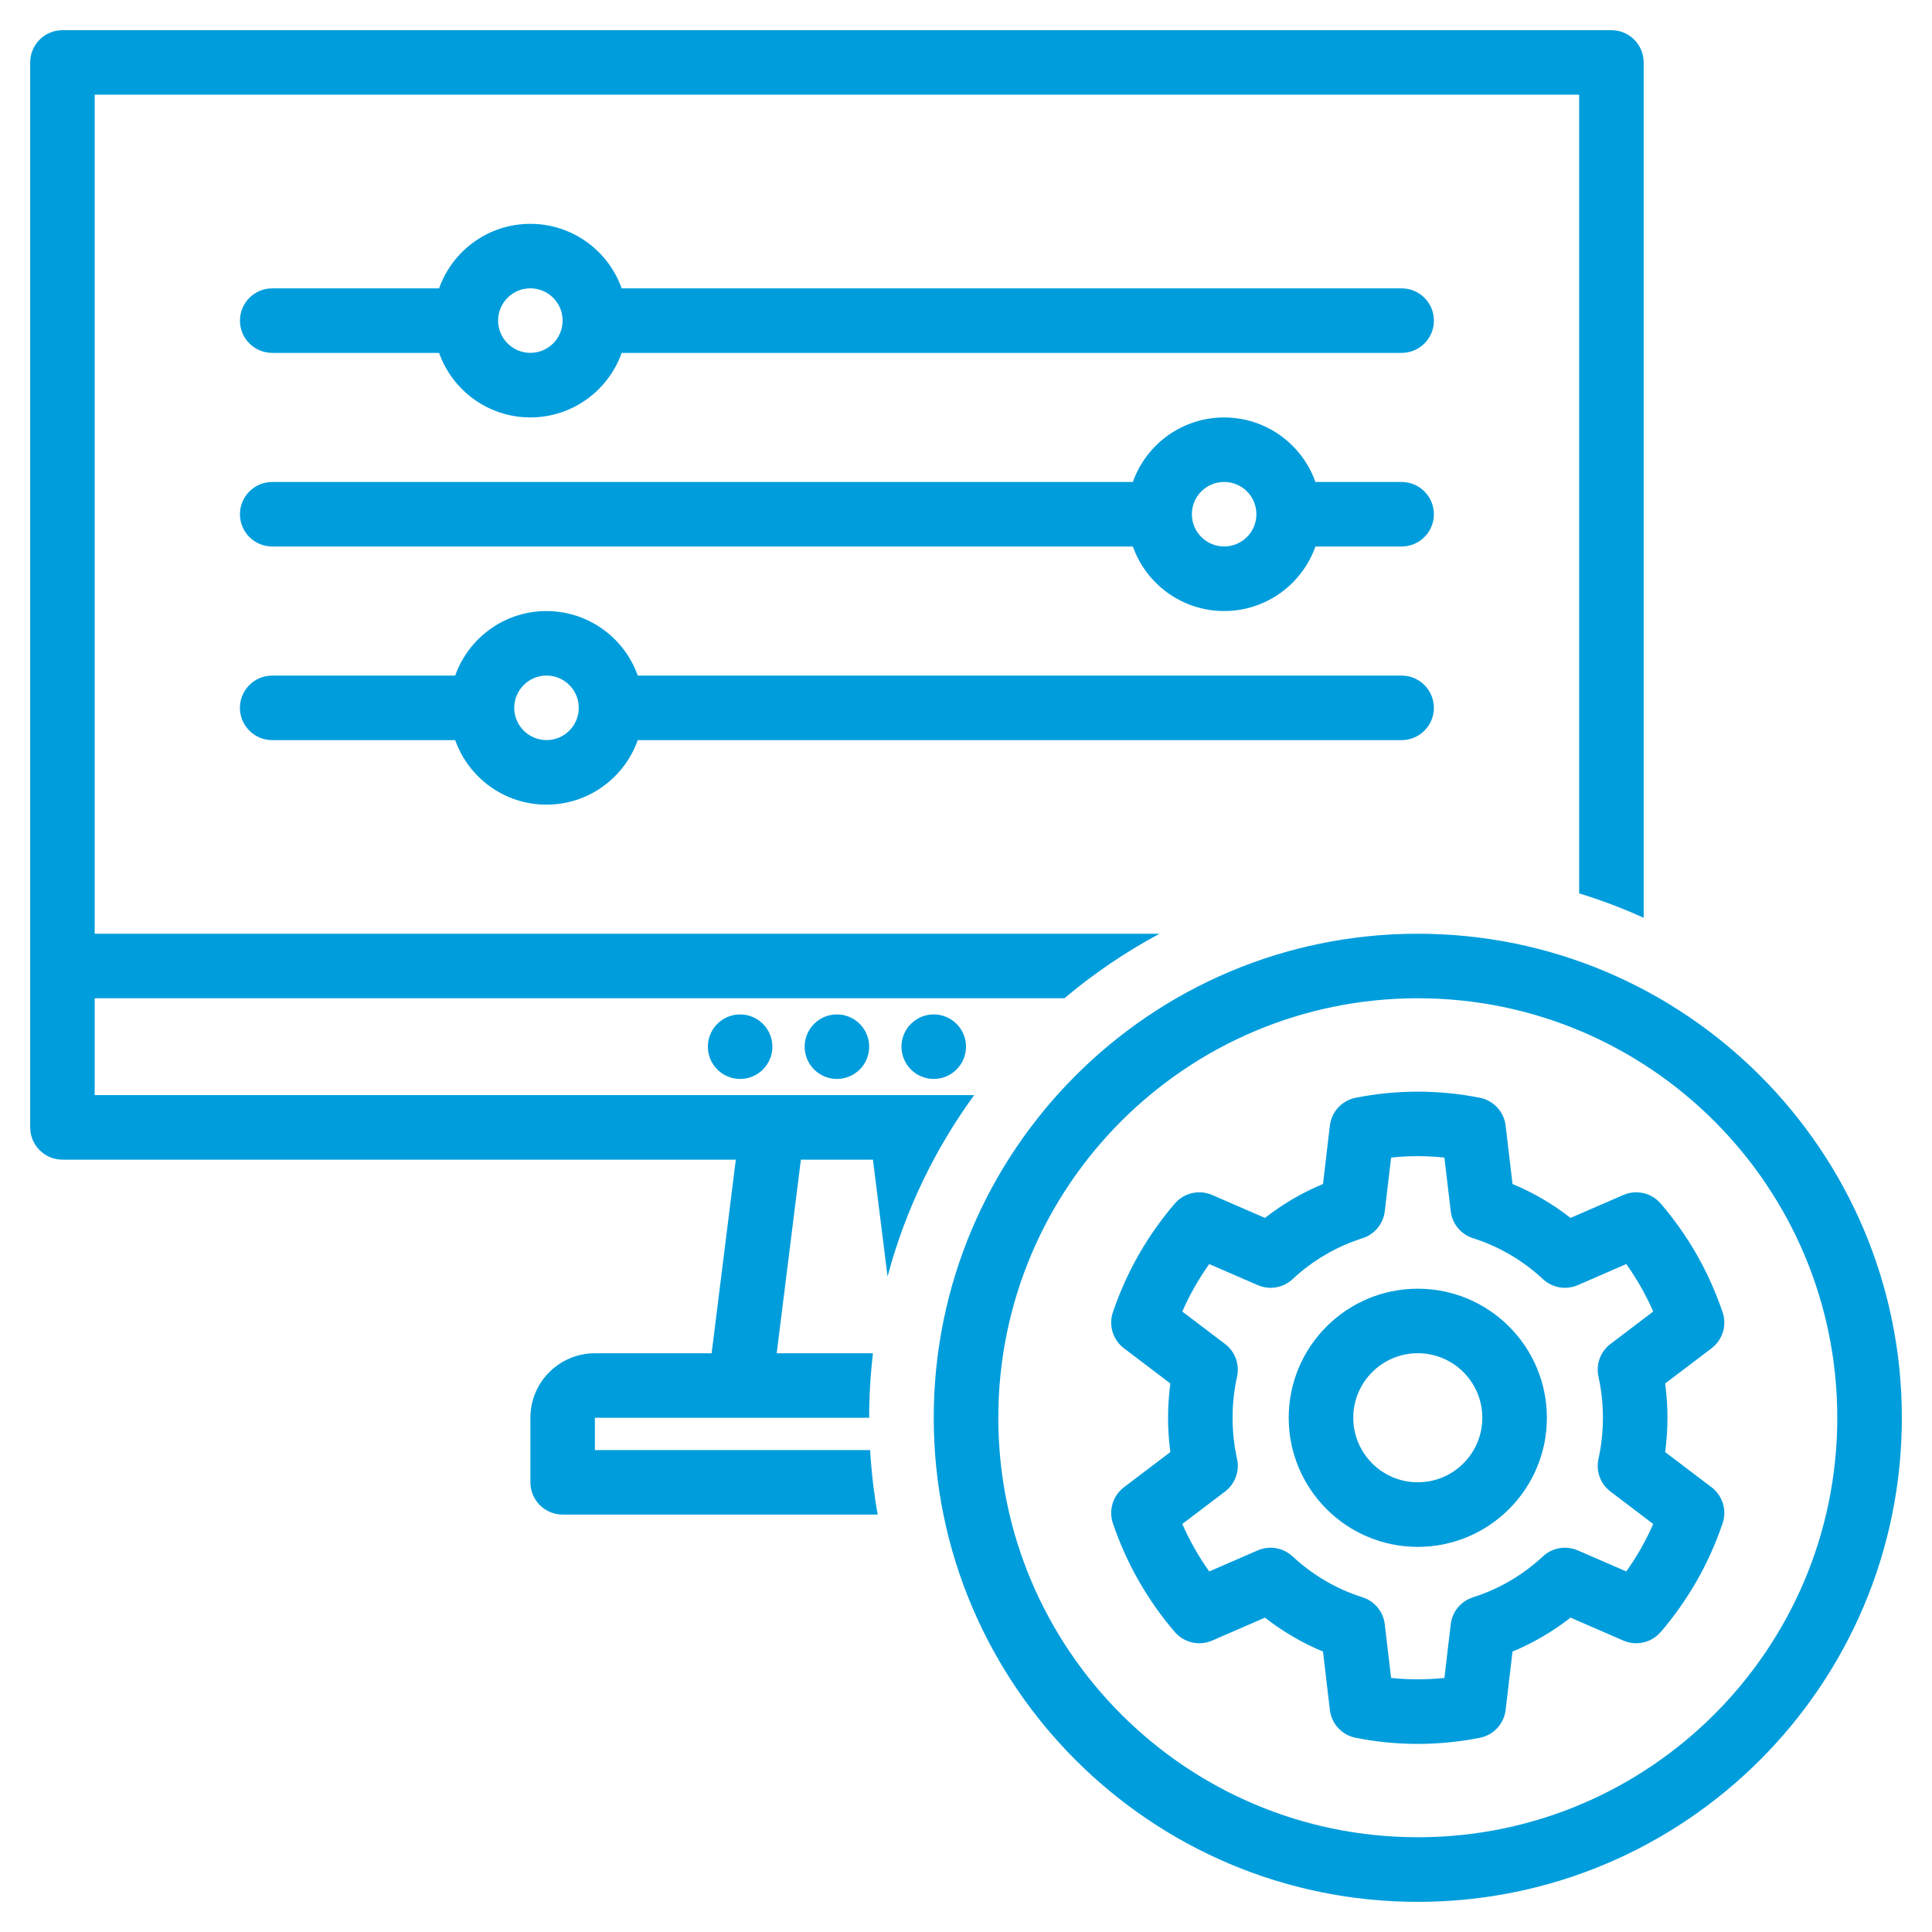
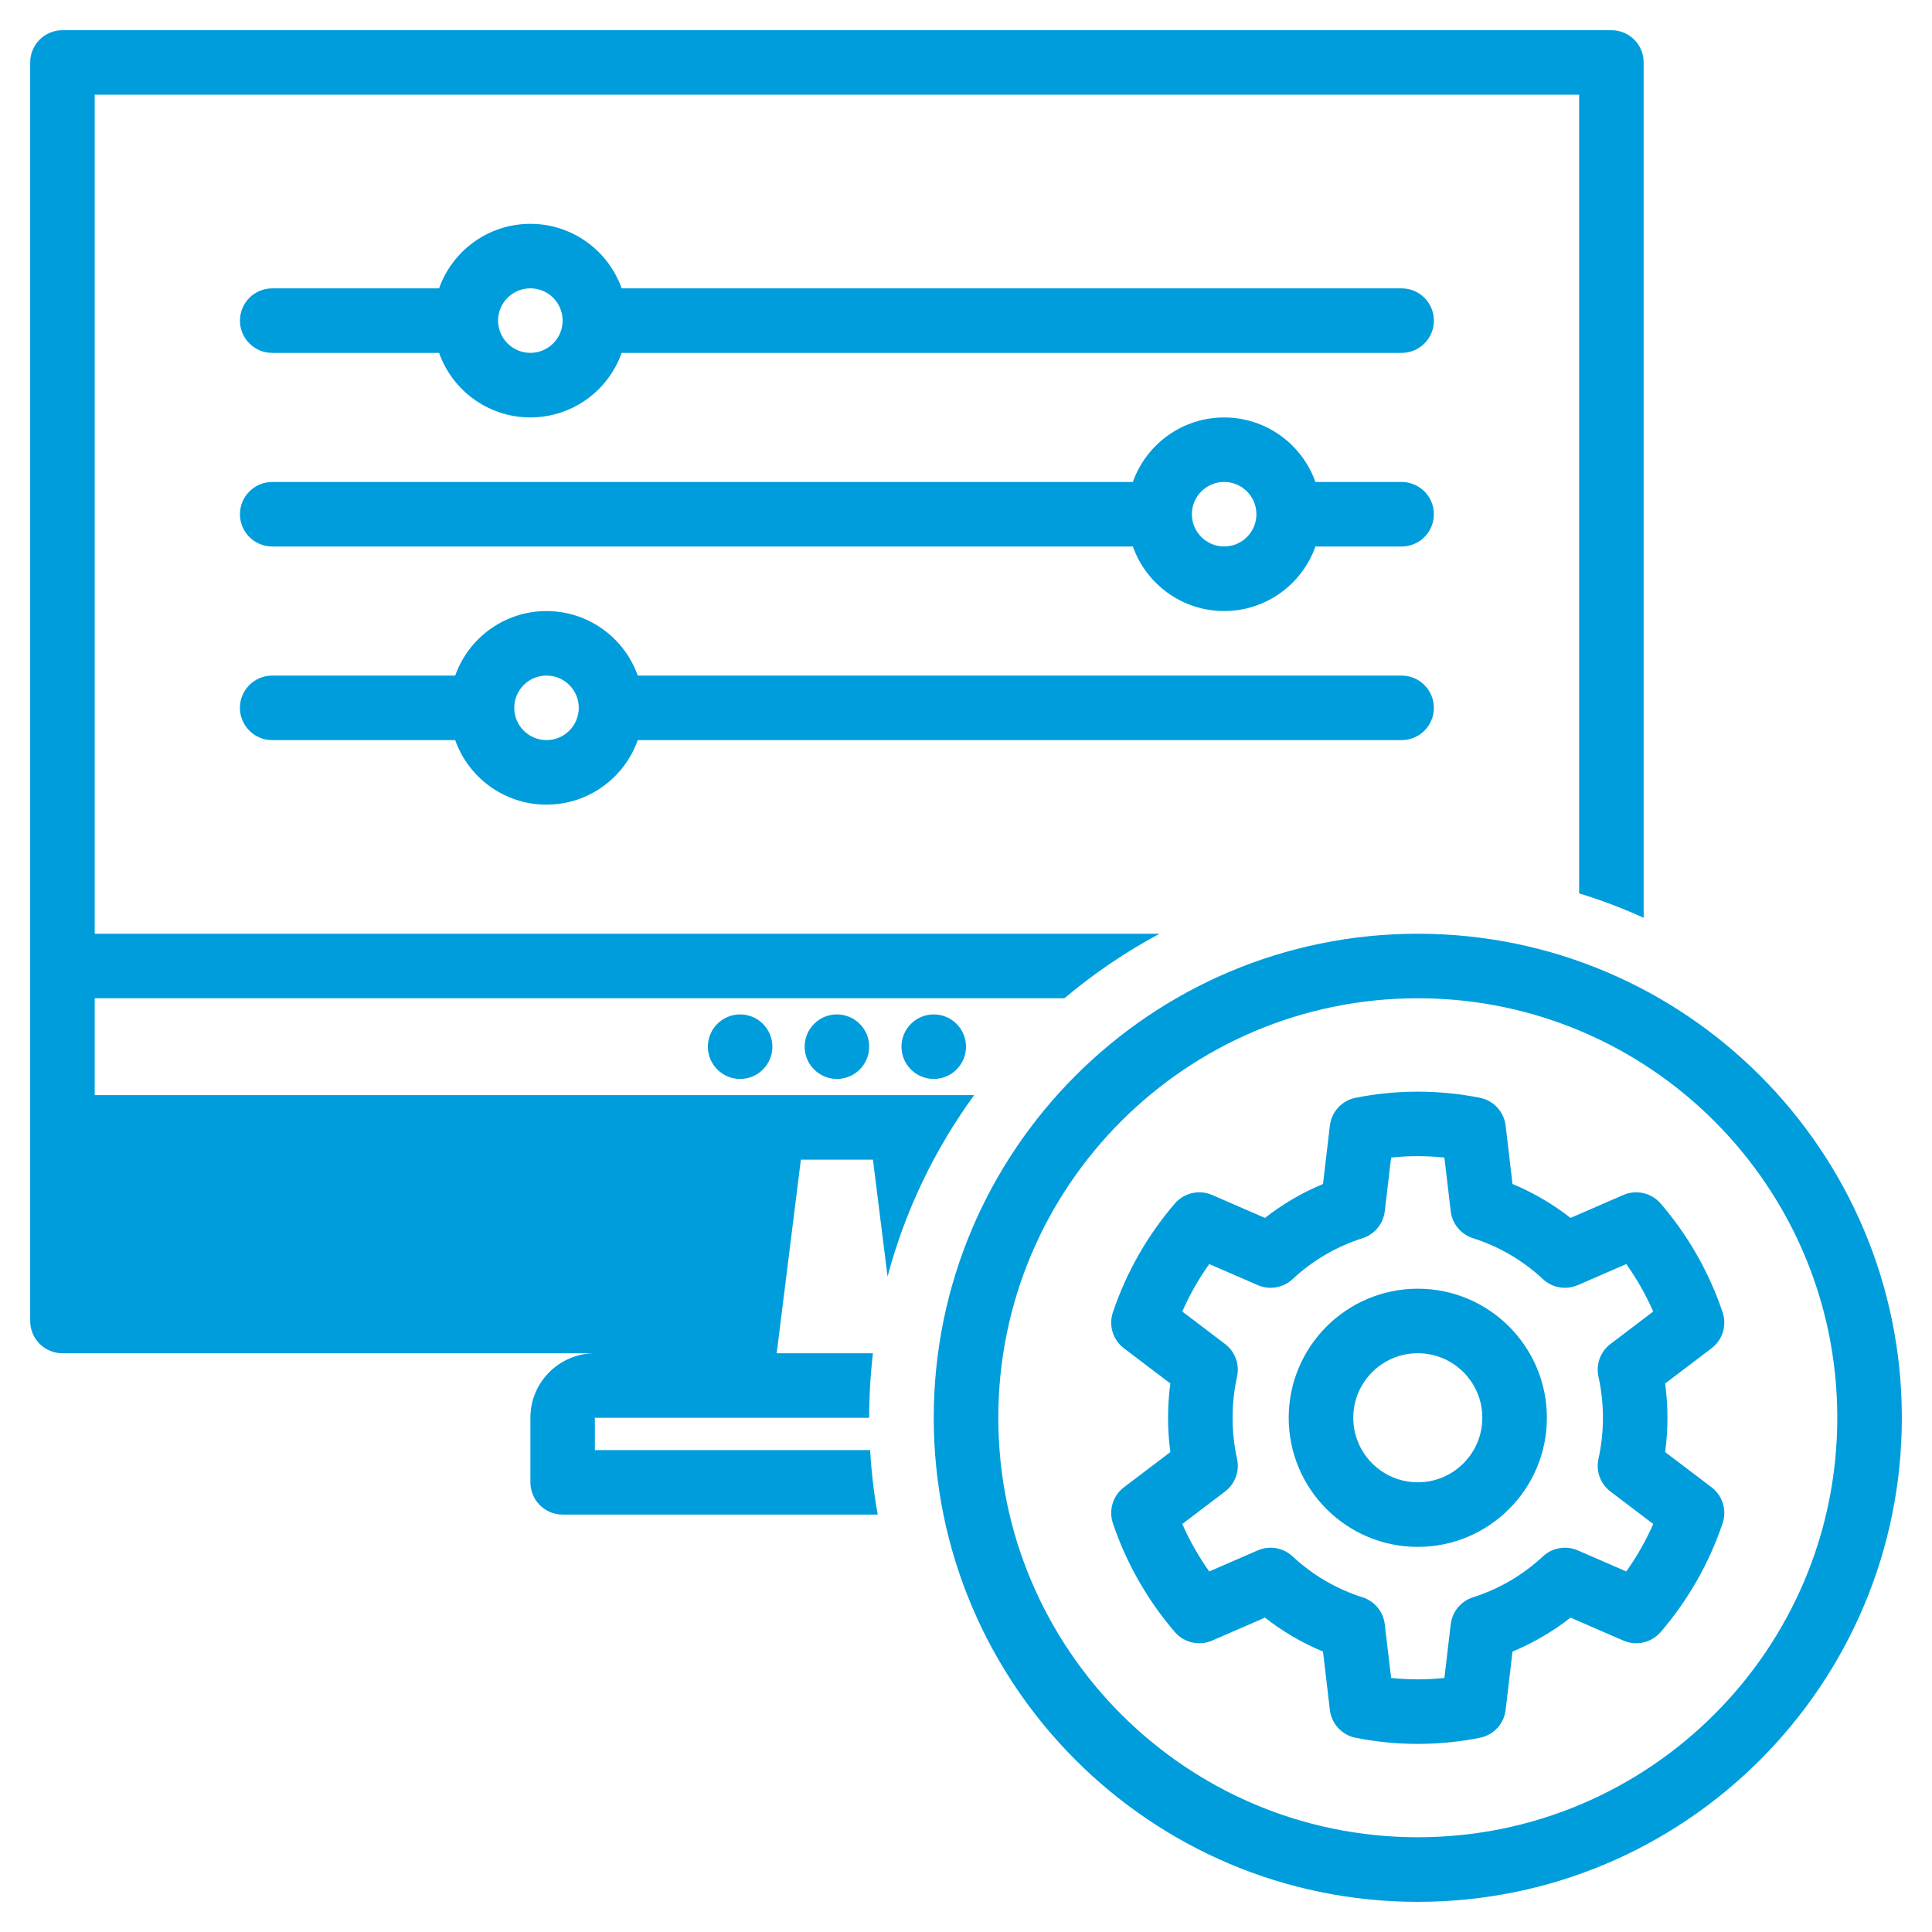
<svg xmlns="http://www.w3.org/2000/svg" id="Layer_1" viewBox="0 0 512 512">
  <defs>
    <style>
      .cls-1 {
        fill: #009ddc;
        fill-rule: evenodd;
      }
    </style>
  </defs>
  <g id="Icon">
-     <path class="cls-1" d="M232.61,401.38h-83.5c-4.72,0-8.55-3.83-8.55-8.55v-17.1c0-9.45,7.66-17.1,17.1-17.1h30.93l6.41-51.31H16.55c-4.72,0-8.55-3.83-8.55-8.55V16.55c0-4.72,3.83-8.55,8.55-8.55h410.49c4.72,0,8.55,3.83,8.55,8.55v226.67c-5.52-2.5-11.24-4.67-17.1-6.47V25.1H25.1v222.35h282.19c-9.01,4.82-17.46,10.57-25.21,17.1H25.1v25.66h233.07c-10.41,14.28-18.29,30.53-22.96,48.08l-3.87-30.97h-19.1l-6.41,51.31h25.51c-.66,5.61-1,11.32-1,17.1h-72.69v8.55h72.94c.34,5.8,1.01,11.51,2.01,17.1ZM120.63,196.14h-48.5c-4.72,0-8.55-3.83-8.55-8.55s3.83-8.55,8.55-8.55h48.5c3.52-9.96,13.03-17.1,24.19-17.1s20.67,7.15,24.19,17.1h202.43c4.72,0,8.55,3.83,8.55,8.55s-3.83,8.55-8.55,8.55h-202.43c-3.52,9.96-13.03,17.1-24.19,17.1s-20.67-7.15-24.19-17.1ZM144.83,179.03c-4.72,0-8.55,3.83-8.55,8.55s3.83,8.55,8.55,8.55,8.55-3.83,8.55-8.55-3.83-8.55-8.55-8.55ZM116.36,93.52h-44.22c-4.72,0-8.55-3.83-8.55-8.55s3.83-8.55,8.55-8.55h44.22c3.52-9.96,13.03-17.1,24.19-17.1s20.67,7.15,24.19,17.1h206.71c4.72,0,8.55,3.83,8.55,8.55s-3.83,8.55-8.55,8.55h-206.71c-3.52,9.96-13.03,17.1-24.19,17.1s-20.67-7.15-24.19-17.1ZM140.55,76.41c-4.72,0-8.55,3.83-8.55,8.55s3.83,8.55,8.55,8.55,8.55-3.83,8.55-8.55-3.83-8.55-8.55-8.55ZM300.22,144.83H72.14c-4.72,0-8.55-3.83-8.55-8.55s3.83-8.55,8.55-8.55h228.08c3.52-9.96,13.03-17.1,24.19-17.1s20.67,7.15,24.19,17.1h22.84c4.72,0,8.55,3.83,8.55,8.55s-3.83,8.55-8.55,8.55h-22.84c-3.52,9.96-13.03,17.1-24.19,17.1s-20.67-7.15-24.19-17.1ZM324.41,127.72c-4.72,0-8.55,3.83-8.55,8.55s3.83,8.55,8.55,8.55,8.55-3.83,8.55-8.55-3.83-8.55-8.55-8.55ZM247.45,268.83c4.72,0,8.55,3.83,8.55,8.55s-3.83,8.55-8.55,8.55-8.55-3.83-8.55-8.55,3.83-8.55,8.55-8.55ZM196.14,268.83c4.72,0,8.55,3.83,8.55,8.55s-3.83,8.55-8.55,8.55-8.55-3.83-8.55-8.55,3.83-8.55,8.55-8.55ZM221.79,268.83c4.72,0,8.55,3.83,8.55,8.55s-3.83,8.55-8.55,8.55-8.55-3.83-8.55-8.55,3.83-8.55,8.55-8.55ZM375.73,247.45c70.8,0,128.28,57.48,128.28,128.28s-57.48,128.28-128.28,128.28-128.28-57.48-128.28-128.28,57.48-128.28,128.28-128.28ZM375.73,264.55c-61.36,0-111.17,49.81-111.17,111.17s49.81,111.17,111.17,111.17,111.17-49.81,111.17-111.17-49.81-111.17-111.17-111.17ZM399.01,298.3l1.82,15.47c5.5,2.28,10.68,5.31,15.38,8.99l14-6.08c3.44-1.49,7.44-.57,9.89,2.27,7.26,8.44,12.83,18.22,16.41,28.81,1.18,3.48,0,7.33-2.93,9.55l-12.3,9.33c.82,6.03.82,12.14,0,18.17l12.3,9.33c2.93,2.22,4.11,6.06,2.93,9.55-3.58,10.59-9.15,20.37-16.41,28.81-2.45,2.84-6.45,3.76-9.89,2.27l-14-6.08c-4.7,3.68-9.88,6.71-15.38,8.99l-1.82,15.47c-.44,3.68-3.19,6.66-6.83,7.38-10.87,2.16-22.05,2.16-32.92,0-3.64-.72-6.39-3.7-6.83-7.38l-1.82-15.47c-5.5-2.28-10.68-5.31-15.38-8.99l-14,6.08c-3.44,1.49-7.44.57-9.89-2.27-7.26-8.44-12.83-18.22-16.41-28.81-1.18-3.48,0-7.33,2.93-9.55l12.3-9.33c-.82-6.03-.82-12.14,0-18.17l-12.3-9.33c-2.93-2.22-4.11-6.06-2.93-9.55,3.58-10.59,9.15-20.37,16.41-28.81,2.45-2.84,6.45-3.76,9.89-2.27l14,6.08c4.7-3.68,9.88-6.71,15.38-8.99l1.82-15.47c.44-3.68,3.19-6.66,6.83-7.38,10.87-2.16,22.05-2.16,32.92,0,3.64.72,6.39,3.7,6.83,7.38ZM382.78,306.77c-4.69-.5-9.42-.5-14.12,0l-1.68,14.22c-.39,3.34-2.7,6.13-5.9,7.15-6.89,2.18-13.21,5.89-18.53,10.84-2.49,2.32-6.11,2.95-9.24,1.59l-12.85-5.58c-2.8,3.93-5.2,8.14-7.14,12.58l11.33,8.6c2.66,2.01,3.9,5.4,3.18,8.65-1.58,7.18-1.58,14.62,0,21.8.72,3.26-.52,6.64-3.18,8.65l-11.33,8.6c1.94,4.43,4.34,8.65,7.14,12.58l12.85-5.58c3.12-1.36,6.75-.73,9.24,1.59,5.31,4.95,11.64,8.66,18.53,10.84,3.2,1.02,5.51,3.81,5.9,7.15l1.68,14.22c4.69.5,9.42.5,14.12,0l1.68-14.22c.39-3.34,2.7-6.13,5.9-7.15,6.89-2.18,13.21-5.89,18.53-10.84,2.49-2.32,6.11-2.95,9.24-1.59l12.85,5.58c2.8-3.93,5.2-8.14,7.14-12.58l-11.33-8.6c-2.66-2.01-3.9-5.4-3.18-8.65,1.58-7.18,1.58-14.62,0-21.8-.72-3.26.52-6.64,3.18-8.65l11.33-8.6c-1.94-4.43-4.34-8.65-7.14-12.58l-12.85,5.58c-3.12,1.36-6.75.73-9.24-1.59-5.31-4.95-11.64-8.66-18.53-10.84-3.2-1.02-5.51-3.81-5.9-7.15l-1.68-14.22ZM375.73,341.52c18.88,0,34.21,15.33,34.21,34.21s-15.33,34.21-34.21,34.21-34.21-15.33-34.21-34.21,15.33-34.21,34.21-34.21ZM375.73,358.62c-9.44,0-17.1,7.66-17.1,17.1s7.66,17.1,17.1,17.1,17.1-7.66,17.1-17.1-7.66-17.1-17.1-17.1Z" />
+     <path class="cls-1" d="M232.61,401.38h-83.5c-4.72,0-8.55-3.83-8.55-8.55v-17.1c0-9.45,7.66-17.1,17.1-17.1h30.93H16.55c-4.72,0-8.55-3.83-8.55-8.55V16.55c0-4.72,3.83-8.55,8.55-8.55h410.49c4.72,0,8.55,3.83,8.55,8.55v226.67c-5.52-2.5-11.24-4.67-17.1-6.47V25.1H25.1v222.35h282.19c-9.01,4.82-17.46,10.57-25.21,17.1H25.1v25.66h233.07c-10.41,14.28-18.29,30.53-22.96,48.08l-3.87-30.97h-19.1l-6.41,51.31h25.51c-.66,5.61-1,11.32-1,17.1h-72.69v8.55h72.94c.34,5.8,1.01,11.51,2.01,17.1ZM120.63,196.14h-48.5c-4.72,0-8.55-3.83-8.55-8.55s3.83-8.55,8.55-8.55h48.5c3.52-9.96,13.03-17.1,24.19-17.1s20.67,7.15,24.19,17.1h202.43c4.72,0,8.55,3.83,8.55,8.55s-3.83,8.55-8.55,8.55h-202.43c-3.52,9.96-13.03,17.1-24.19,17.1s-20.67-7.15-24.19-17.1ZM144.83,179.03c-4.72,0-8.55,3.83-8.55,8.55s3.83,8.55,8.55,8.55,8.55-3.83,8.55-8.55-3.83-8.55-8.55-8.55ZM116.36,93.52h-44.22c-4.72,0-8.55-3.83-8.55-8.55s3.83-8.55,8.55-8.55h44.22c3.52-9.96,13.03-17.1,24.19-17.1s20.67,7.15,24.19,17.1h206.71c4.72,0,8.55,3.83,8.55,8.55s-3.83,8.55-8.55,8.55h-206.71c-3.52,9.96-13.03,17.1-24.19,17.1s-20.67-7.15-24.19-17.1ZM140.55,76.41c-4.72,0-8.55,3.83-8.55,8.55s3.83,8.55,8.55,8.55,8.55-3.83,8.55-8.55-3.83-8.55-8.55-8.55ZM300.22,144.83H72.14c-4.72,0-8.55-3.83-8.55-8.55s3.83-8.55,8.55-8.55h228.08c3.52-9.96,13.03-17.1,24.19-17.1s20.67,7.15,24.19,17.1h22.84c4.72,0,8.55,3.83,8.55,8.55s-3.83,8.55-8.55,8.55h-22.84c-3.52,9.96-13.03,17.1-24.19,17.1s-20.67-7.15-24.19-17.1ZM324.41,127.72c-4.72,0-8.55,3.83-8.55,8.55s3.83,8.55,8.55,8.55,8.55-3.83,8.55-8.55-3.83-8.55-8.55-8.55ZM247.45,268.83c4.72,0,8.55,3.83,8.55,8.55s-3.83,8.55-8.55,8.55-8.55-3.83-8.55-8.55,3.83-8.55,8.55-8.55ZM196.14,268.83c4.72,0,8.55,3.83,8.55,8.55s-3.83,8.55-8.55,8.55-8.55-3.83-8.55-8.55,3.83-8.55,8.55-8.55ZM221.79,268.83c4.72,0,8.55,3.83,8.55,8.55s-3.83,8.55-8.55,8.55-8.55-3.83-8.55-8.55,3.83-8.55,8.55-8.55ZM375.73,247.45c70.8,0,128.28,57.48,128.28,128.28s-57.48,128.28-128.28,128.28-128.28-57.48-128.28-128.28,57.48-128.28,128.28-128.28ZM375.73,264.55c-61.36,0-111.17,49.81-111.17,111.17s49.81,111.17,111.17,111.17,111.17-49.81,111.17-111.17-49.81-111.17-111.17-111.17ZM399.01,298.3l1.82,15.47c5.5,2.28,10.68,5.31,15.38,8.99l14-6.08c3.44-1.49,7.44-.57,9.89,2.27,7.26,8.44,12.83,18.22,16.41,28.81,1.18,3.48,0,7.33-2.93,9.55l-12.3,9.33c.82,6.03.82,12.14,0,18.17l12.3,9.33c2.93,2.22,4.11,6.06,2.93,9.55-3.58,10.59-9.15,20.37-16.41,28.81-2.45,2.84-6.45,3.76-9.89,2.27l-14-6.08c-4.7,3.68-9.88,6.71-15.38,8.99l-1.82,15.47c-.44,3.68-3.19,6.66-6.83,7.38-10.87,2.16-22.05,2.16-32.92,0-3.64-.72-6.39-3.7-6.83-7.38l-1.82-15.47c-5.5-2.28-10.68-5.31-15.38-8.99l-14,6.08c-3.44,1.49-7.44.57-9.89-2.27-7.26-8.44-12.83-18.22-16.41-28.81-1.18-3.48,0-7.33,2.93-9.55l12.3-9.33c-.82-6.03-.82-12.14,0-18.17l-12.3-9.33c-2.93-2.22-4.11-6.06-2.93-9.55,3.58-10.59,9.15-20.37,16.41-28.81,2.45-2.84,6.45-3.76,9.89-2.27l14,6.08c4.7-3.68,9.88-6.71,15.38-8.99l1.82-15.47c.44-3.68,3.19-6.66,6.83-7.38,10.87-2.16,22.05-2.16,32.92,0,3.64.72,6.39,3.7,6.83,7.38ZM382.78,306.77c-4.69-.5-9.42-.5-14.12,0l-1.68,14.22c-.39,3.34-2.7,6.13-5.9,7.15-6.89,2.18-13.21,5.89-18.53,10.84-2.49,2.32-6.11,2.95-9.24,1.59l-12.85-5.58c-2.8,3.93-5.2,8.14-7.14,12.58l11.33,8.6c2.66,2.01,3.9,5.4,3.18,8.65-1.58,7.18-1.58,14.62,0,21.8.72,3.26-.52,6.64-3.18,8.65l-11.33,8.6c1.94,4.43,4.34,8.65,7.14,12.58l12.85-5.58c3.12-1.36,6.75-.73,9.24,1.59,5.31,4.95,11.64,8.66,18.53,10.84,3.2,1.02,5.51,3.81,5.9,7.15l1.68,14.22c4.69.5,9.42.5,14.12,0l1.68-14.22c.39-3.34,2.7-6.13,5.9-7.15,6.89-2.18,13.21-5.89,18.53-10.84,2.49-2.32,6.11-2.95,9.24-1.59l12.85,5.58c2.8-3.93,5.2-8.14,7.14-12.58l-11.33-8.6c-2.66-2.01-3.9-5.4-3.18-8.65,1.58-7.18,1.58-14.62,0-21.8-.72-3.26.52-6.64,3.18-8.65l11.33-8.6c-1.94-4.43-4.34-8.65-7.14-12.58l-12.85,5.58c-3.12,1.36-6.75.73-9.24-1.59-5.31-4.95-11.64-8.66-18.53-10.84-3.2-1.02-5.51-3.81-5.9-7.15l-1.68-14.22ZM375.73,341.52c18.88,0,34.21,15.33,34.21,34.21s-15.33,34.21-34.21,34.21-34.21-15.33-34.21-34.21,15.33-34.21,34.21-34.21ZM375.73,358.62c-9.44,0-17.1,7.66-17.1,17.1s7.66,17.1,17.1,17.1,17.1-7.66,17.1-17.1-7.66-17.1-17.1-17.1Z" />
  </g>
</svg>